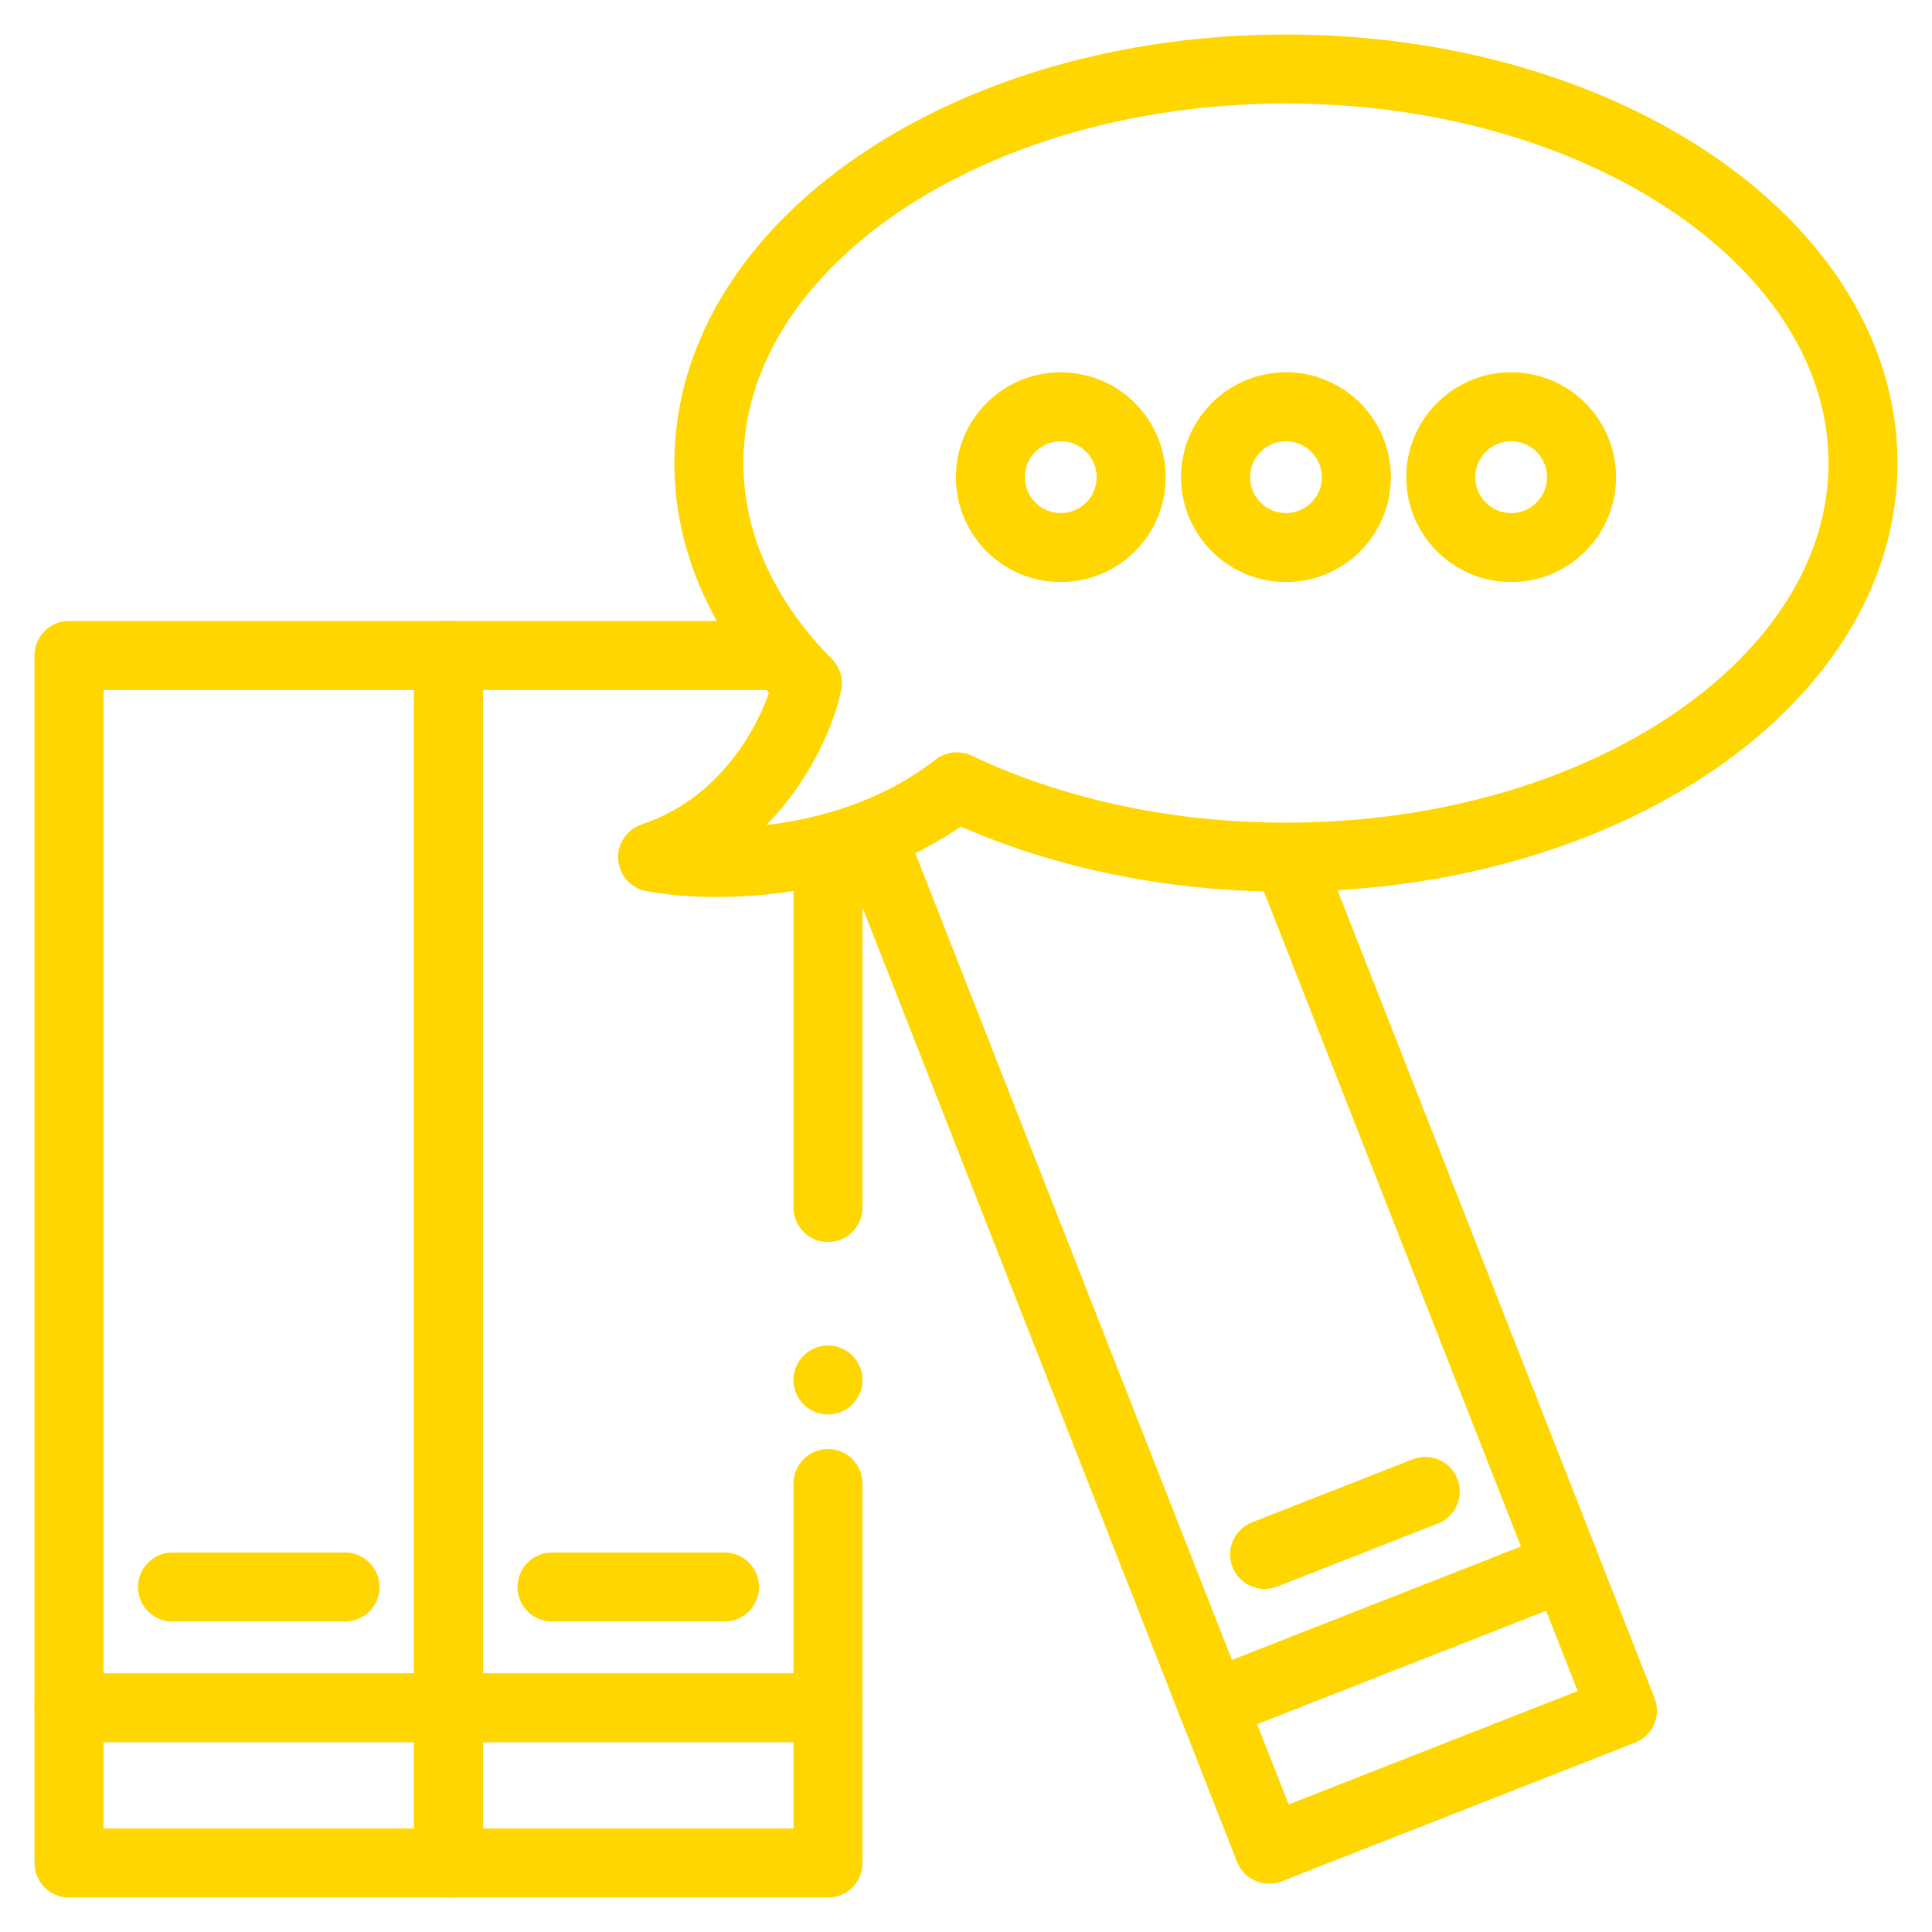
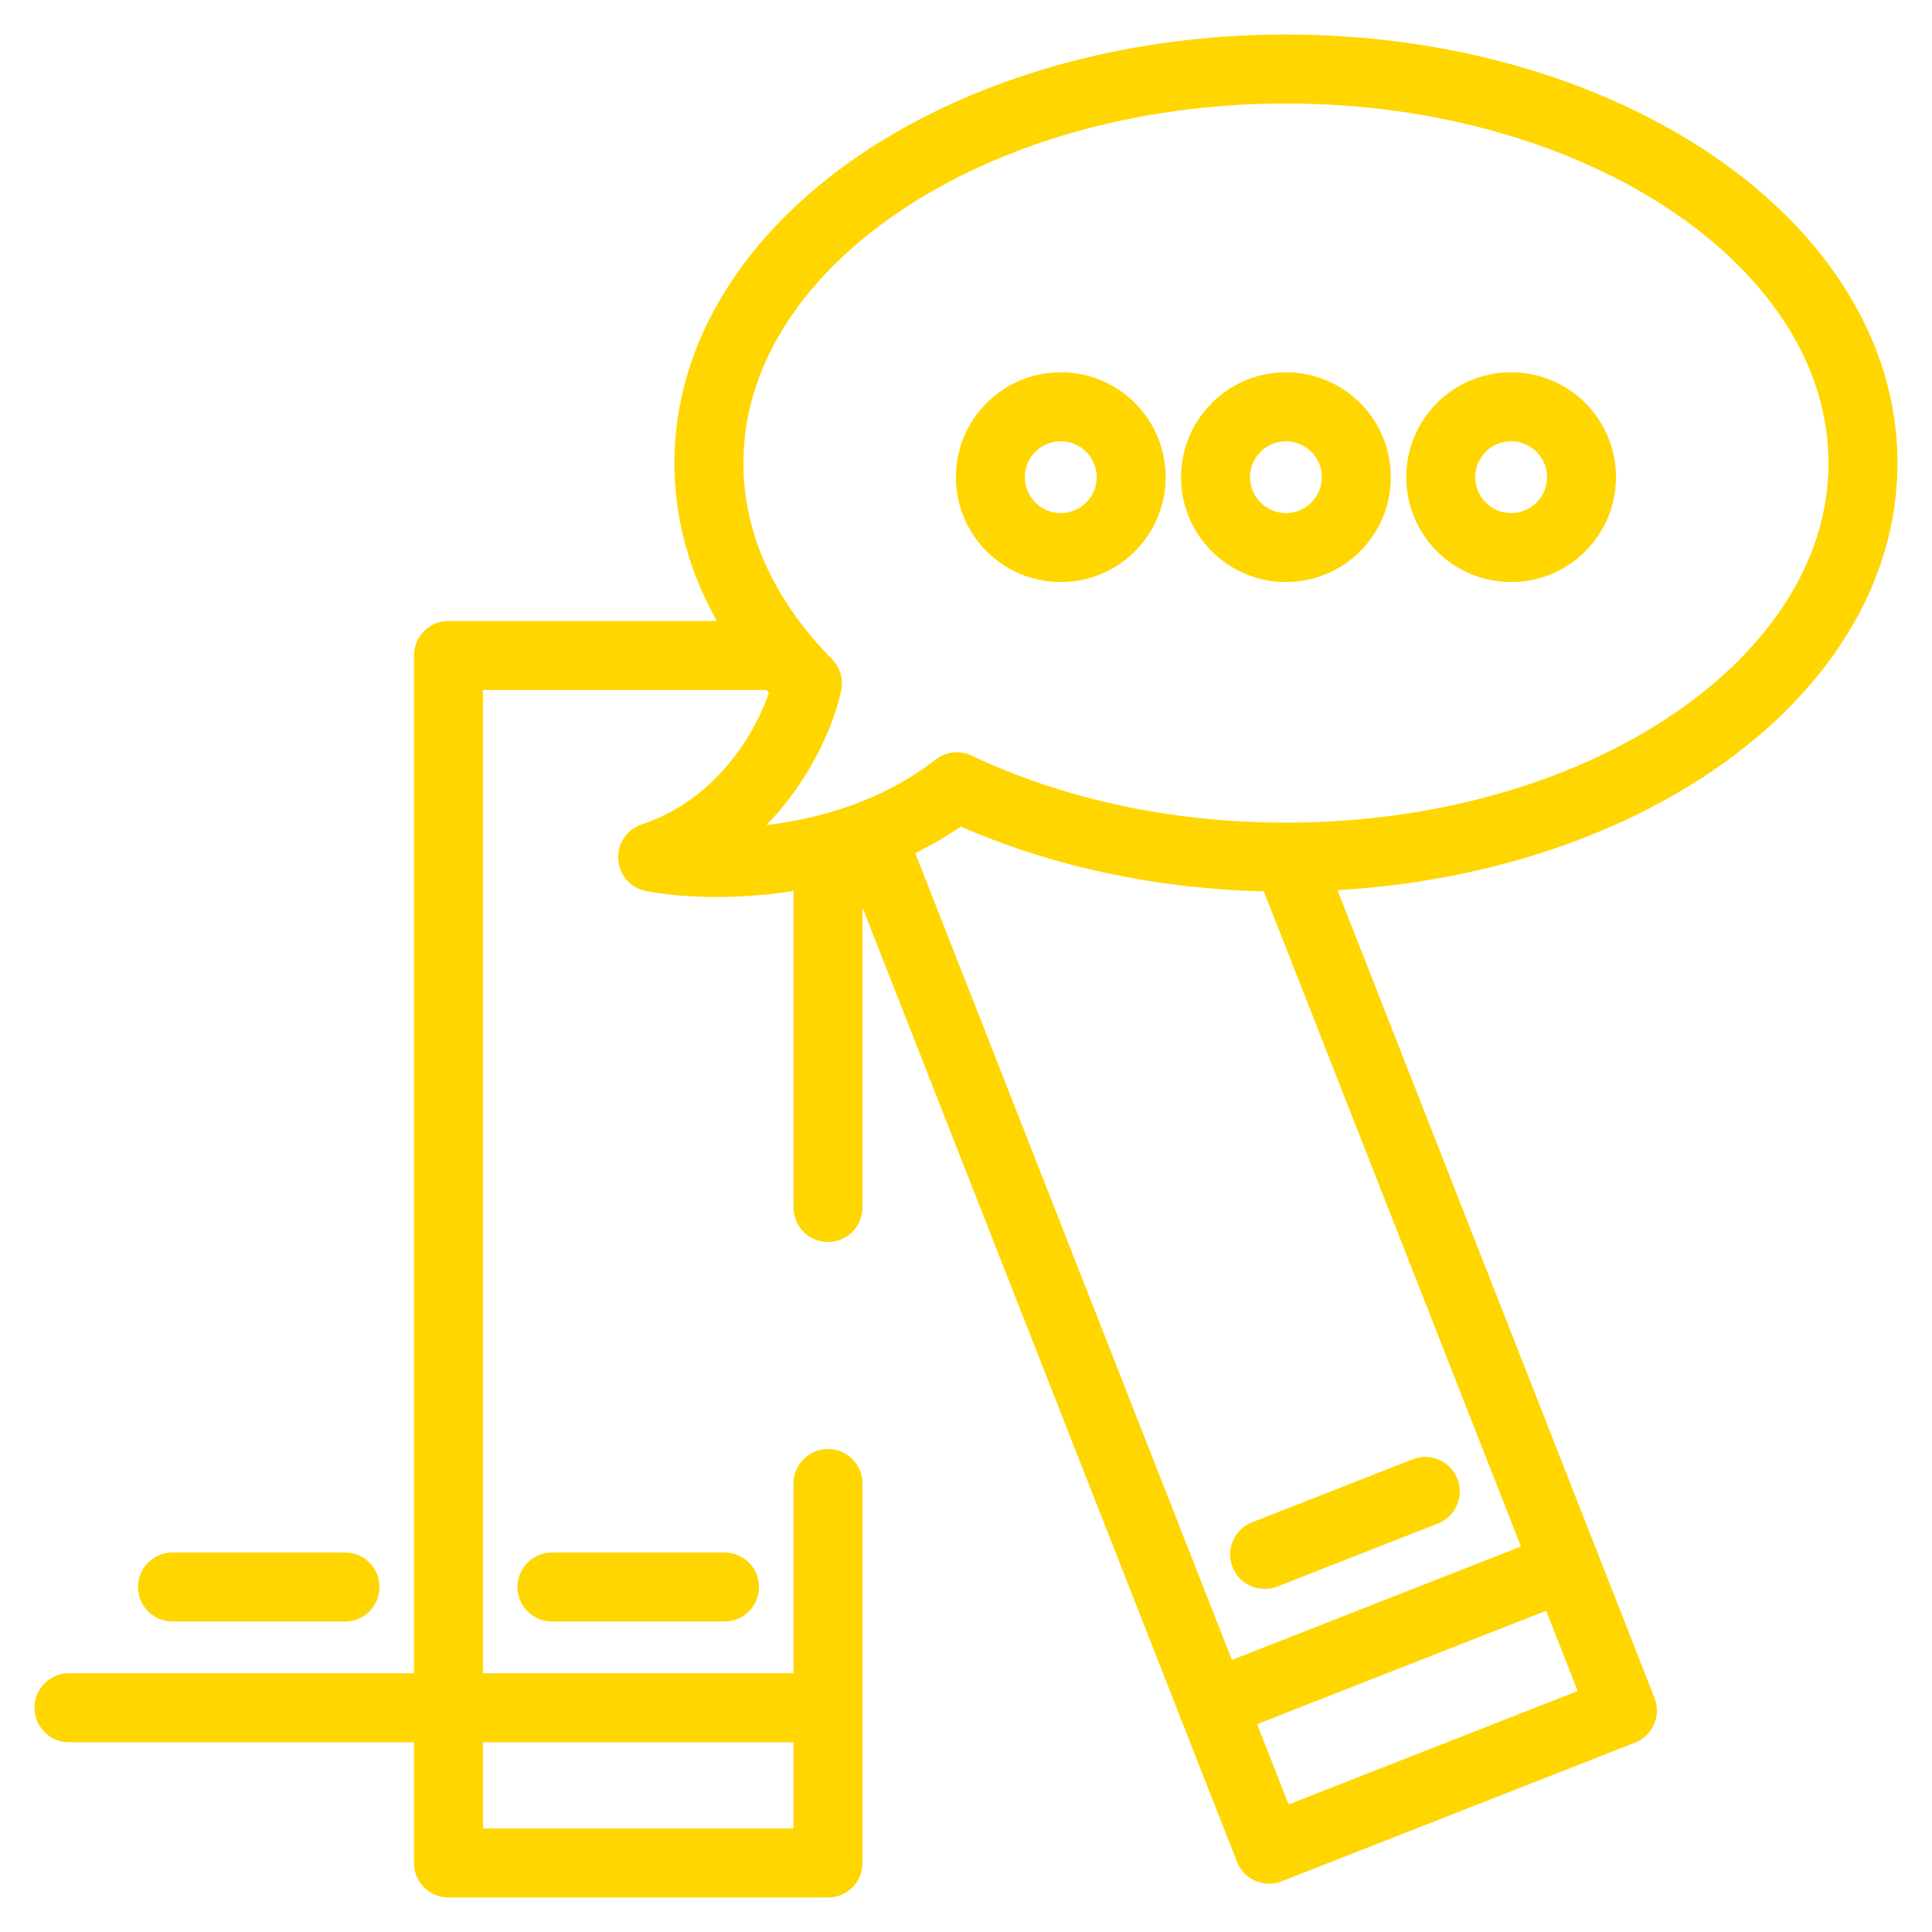
<svg xmlns="http://www.w3.org/2000/svg" width="56" height="56" viewBox="0 0 56 56" fill="none">
-   <rect x="2" y="19" width="11" height="35" stroke="#FFD600" stroke-width="2" stroke-linejoin="round" />
  <path d="M2 49.5H13" stroke="#FFD600" stroke-width="2" stroke-linecap="round" stroke-linejoin="round" />
  <path d="M5 46H10" stroke="#FFD600" stroke-width="2" stroke-linecap="round" stroke-linejoin="round" />
  <path d="M22.5 19H13V54H24V43M24 25V35" stroke="#FFD600" stroke-width="2" stroke-linecap="round" stroke-linejoin="round" />
  <path d="M13 49.5H24" stroke="#FFD600" stroke-width="2" stroke-linecap="round" stroke-linejoin="round" />
  <path d="M16 46H21" stroke="#FFD600" stroke-width="2" stroke-linecap="round" stroke-linejoin="round" />
  <path d="M37.379 25L47.026 49.581L36.786 53.599L25.366 24.5" stroke="#FFD600" stroke-width="2" stroke-linejoin="round" />
  <path d="M35.142 49.41L45.382 45.392" stroke="#FFD600" stroke-width="2" stroke-linecap="round" stroke-linejoin="round" />
  <path d="M36.656 45.056L41.311 43.23" stroke="#FFD600" stroke-width="2" stroke-linecap="round" stroke-linejoin="round" />
  <path d="M37.274 24.845C46.512 24.845 54 19.731 54 13.423C54 7.114 46.512 2 37.274 2C28.037 2 20.548 7.114 20.548 13.423C20.548 15.788 21.601 17.985 23.404 19.808C23.132 21.079 21.854 23.866 18.916 24.845C20.578 25.164 24.668 25.203 27.733 22.805C30.439 24.091 33.728 24.845 37.274 24.845Z" stroke="#FFD600" stroke-width="2" stroke-linecap="round" stroke-linejoin="round" />
  <circle cx="37.274" cy="13.831" r="2.04" stroke="#FFD600" stroke-width="2" />
  <circle cx="30.747" cy="13.831" r="2.04" stroke="#FFD600" stroke-width="2" />
  <circle cx="43.801" cy="13.831" r="2.04" stroke="#FFD600" stroke-width="2" />
-   <circle cx="24" cy="40" r="1" fill="#FFD600" />
</svg>